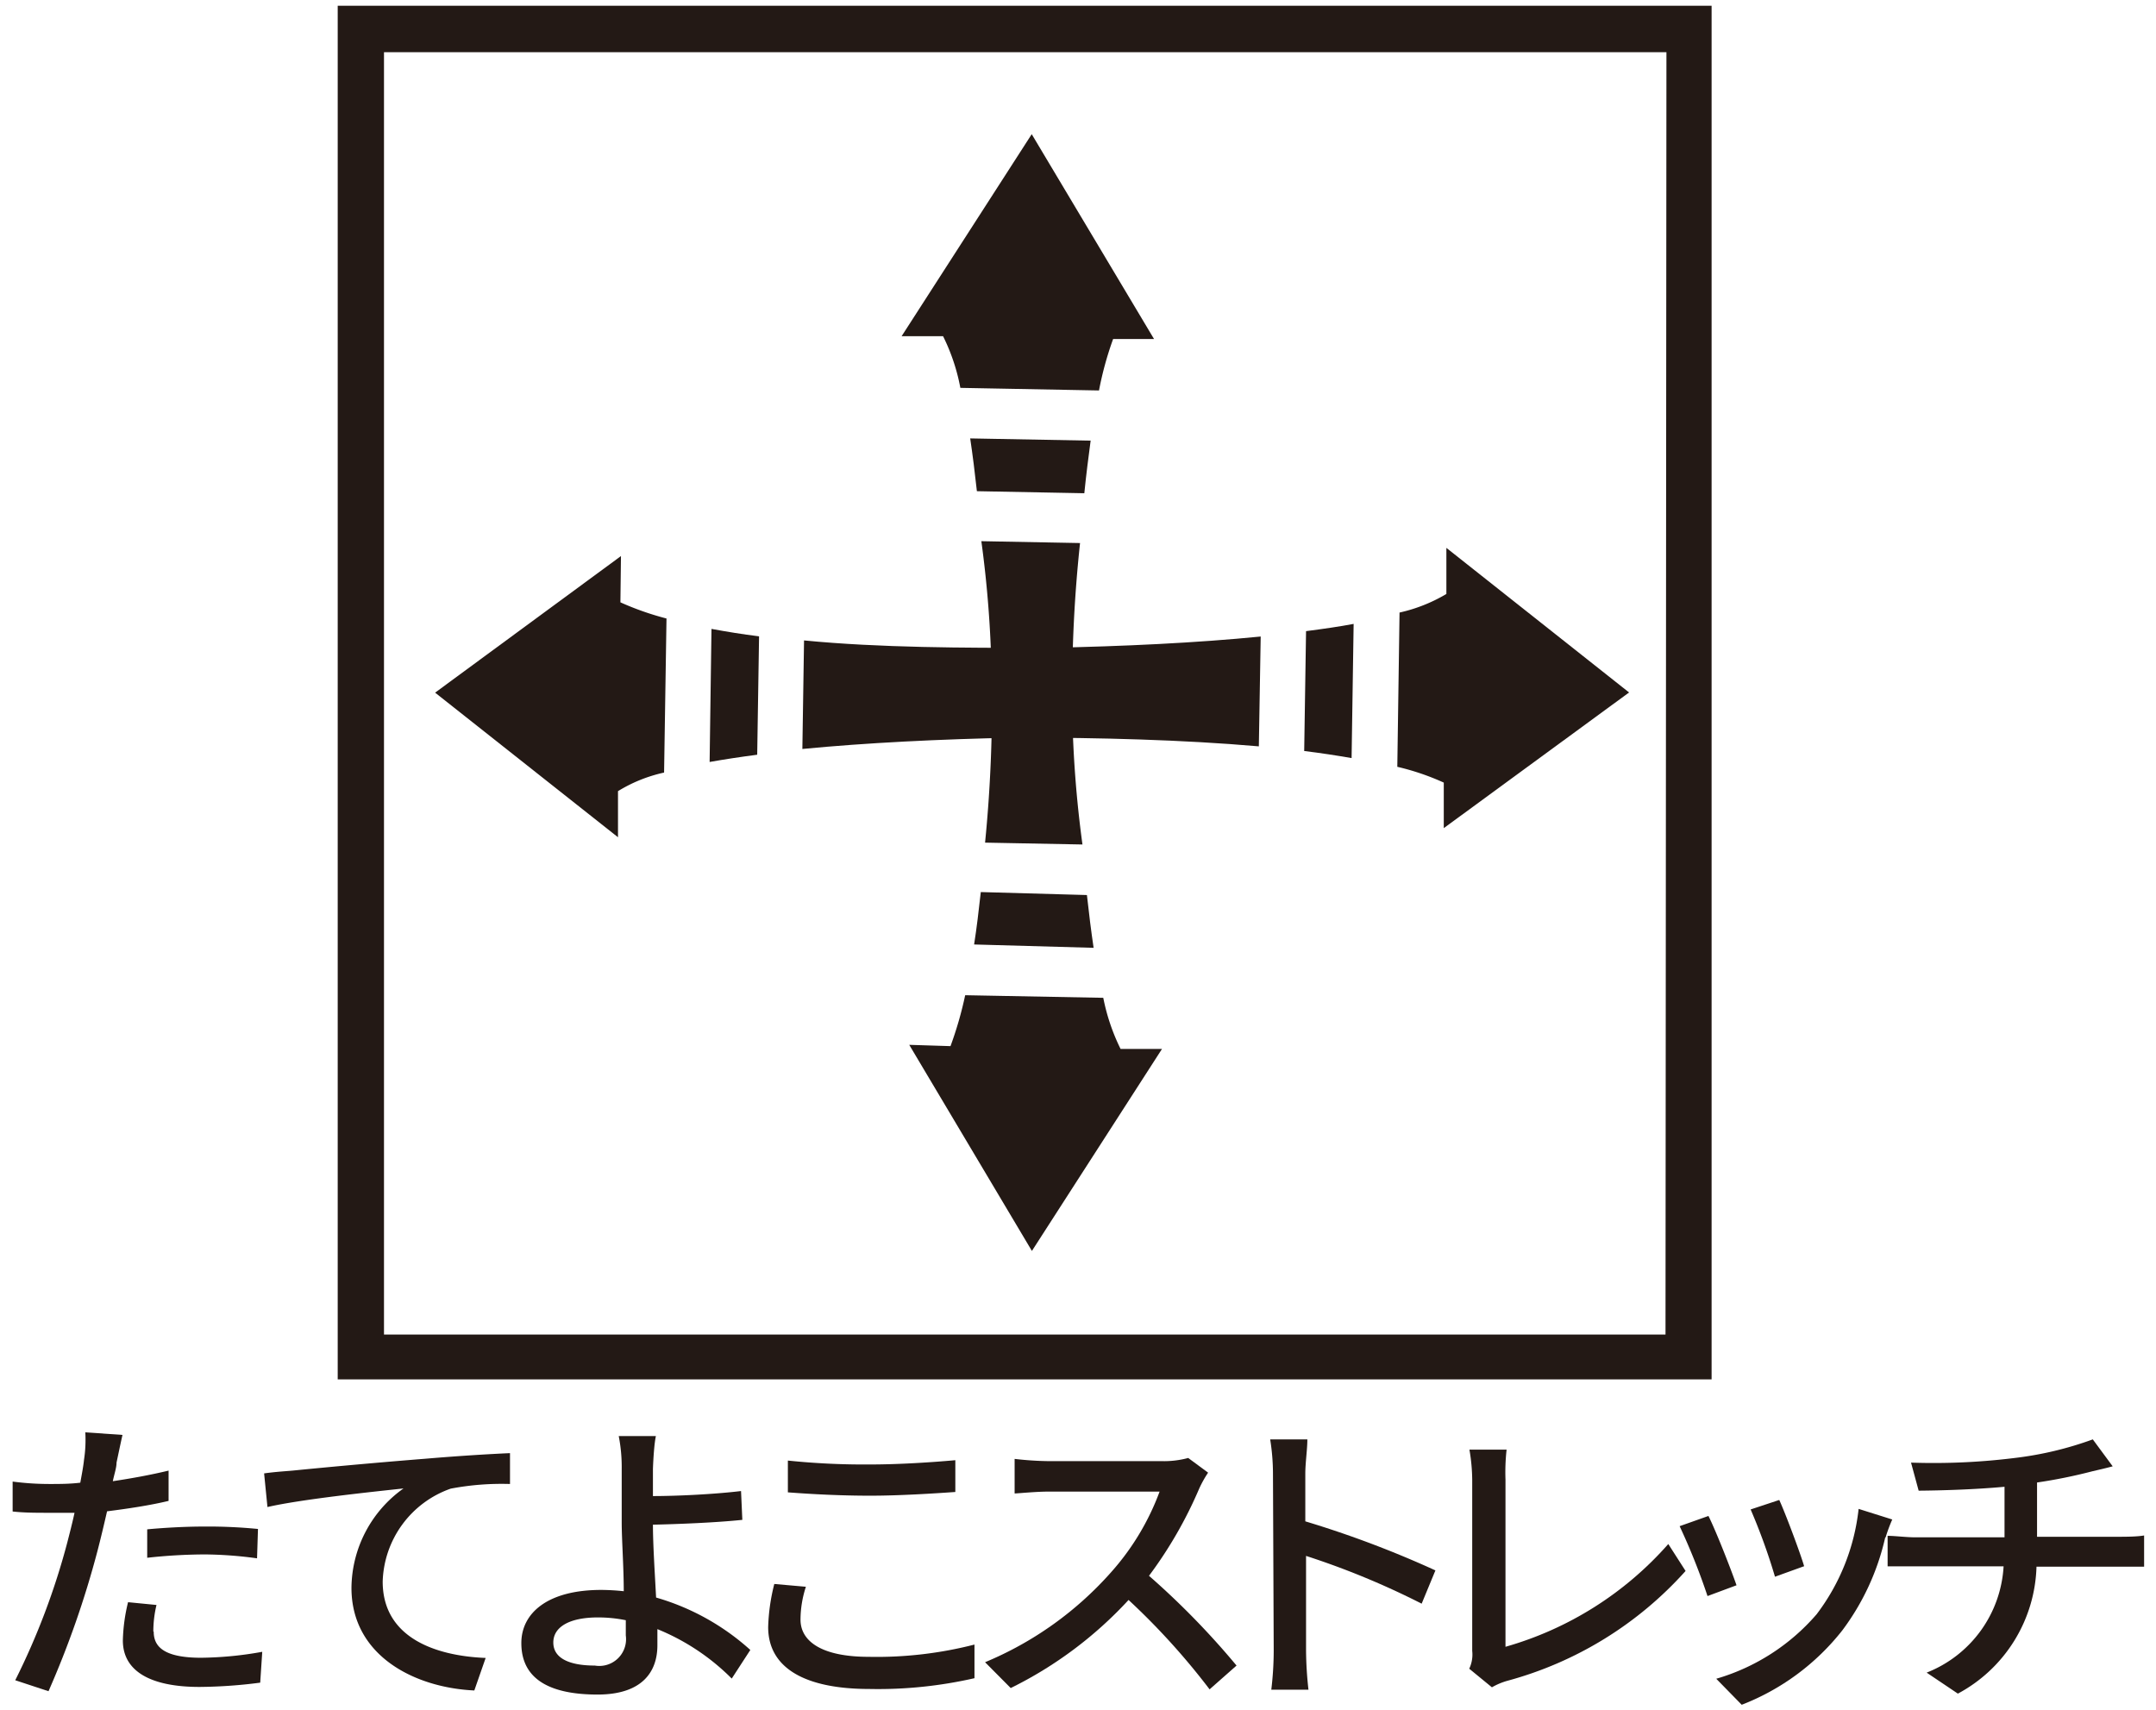
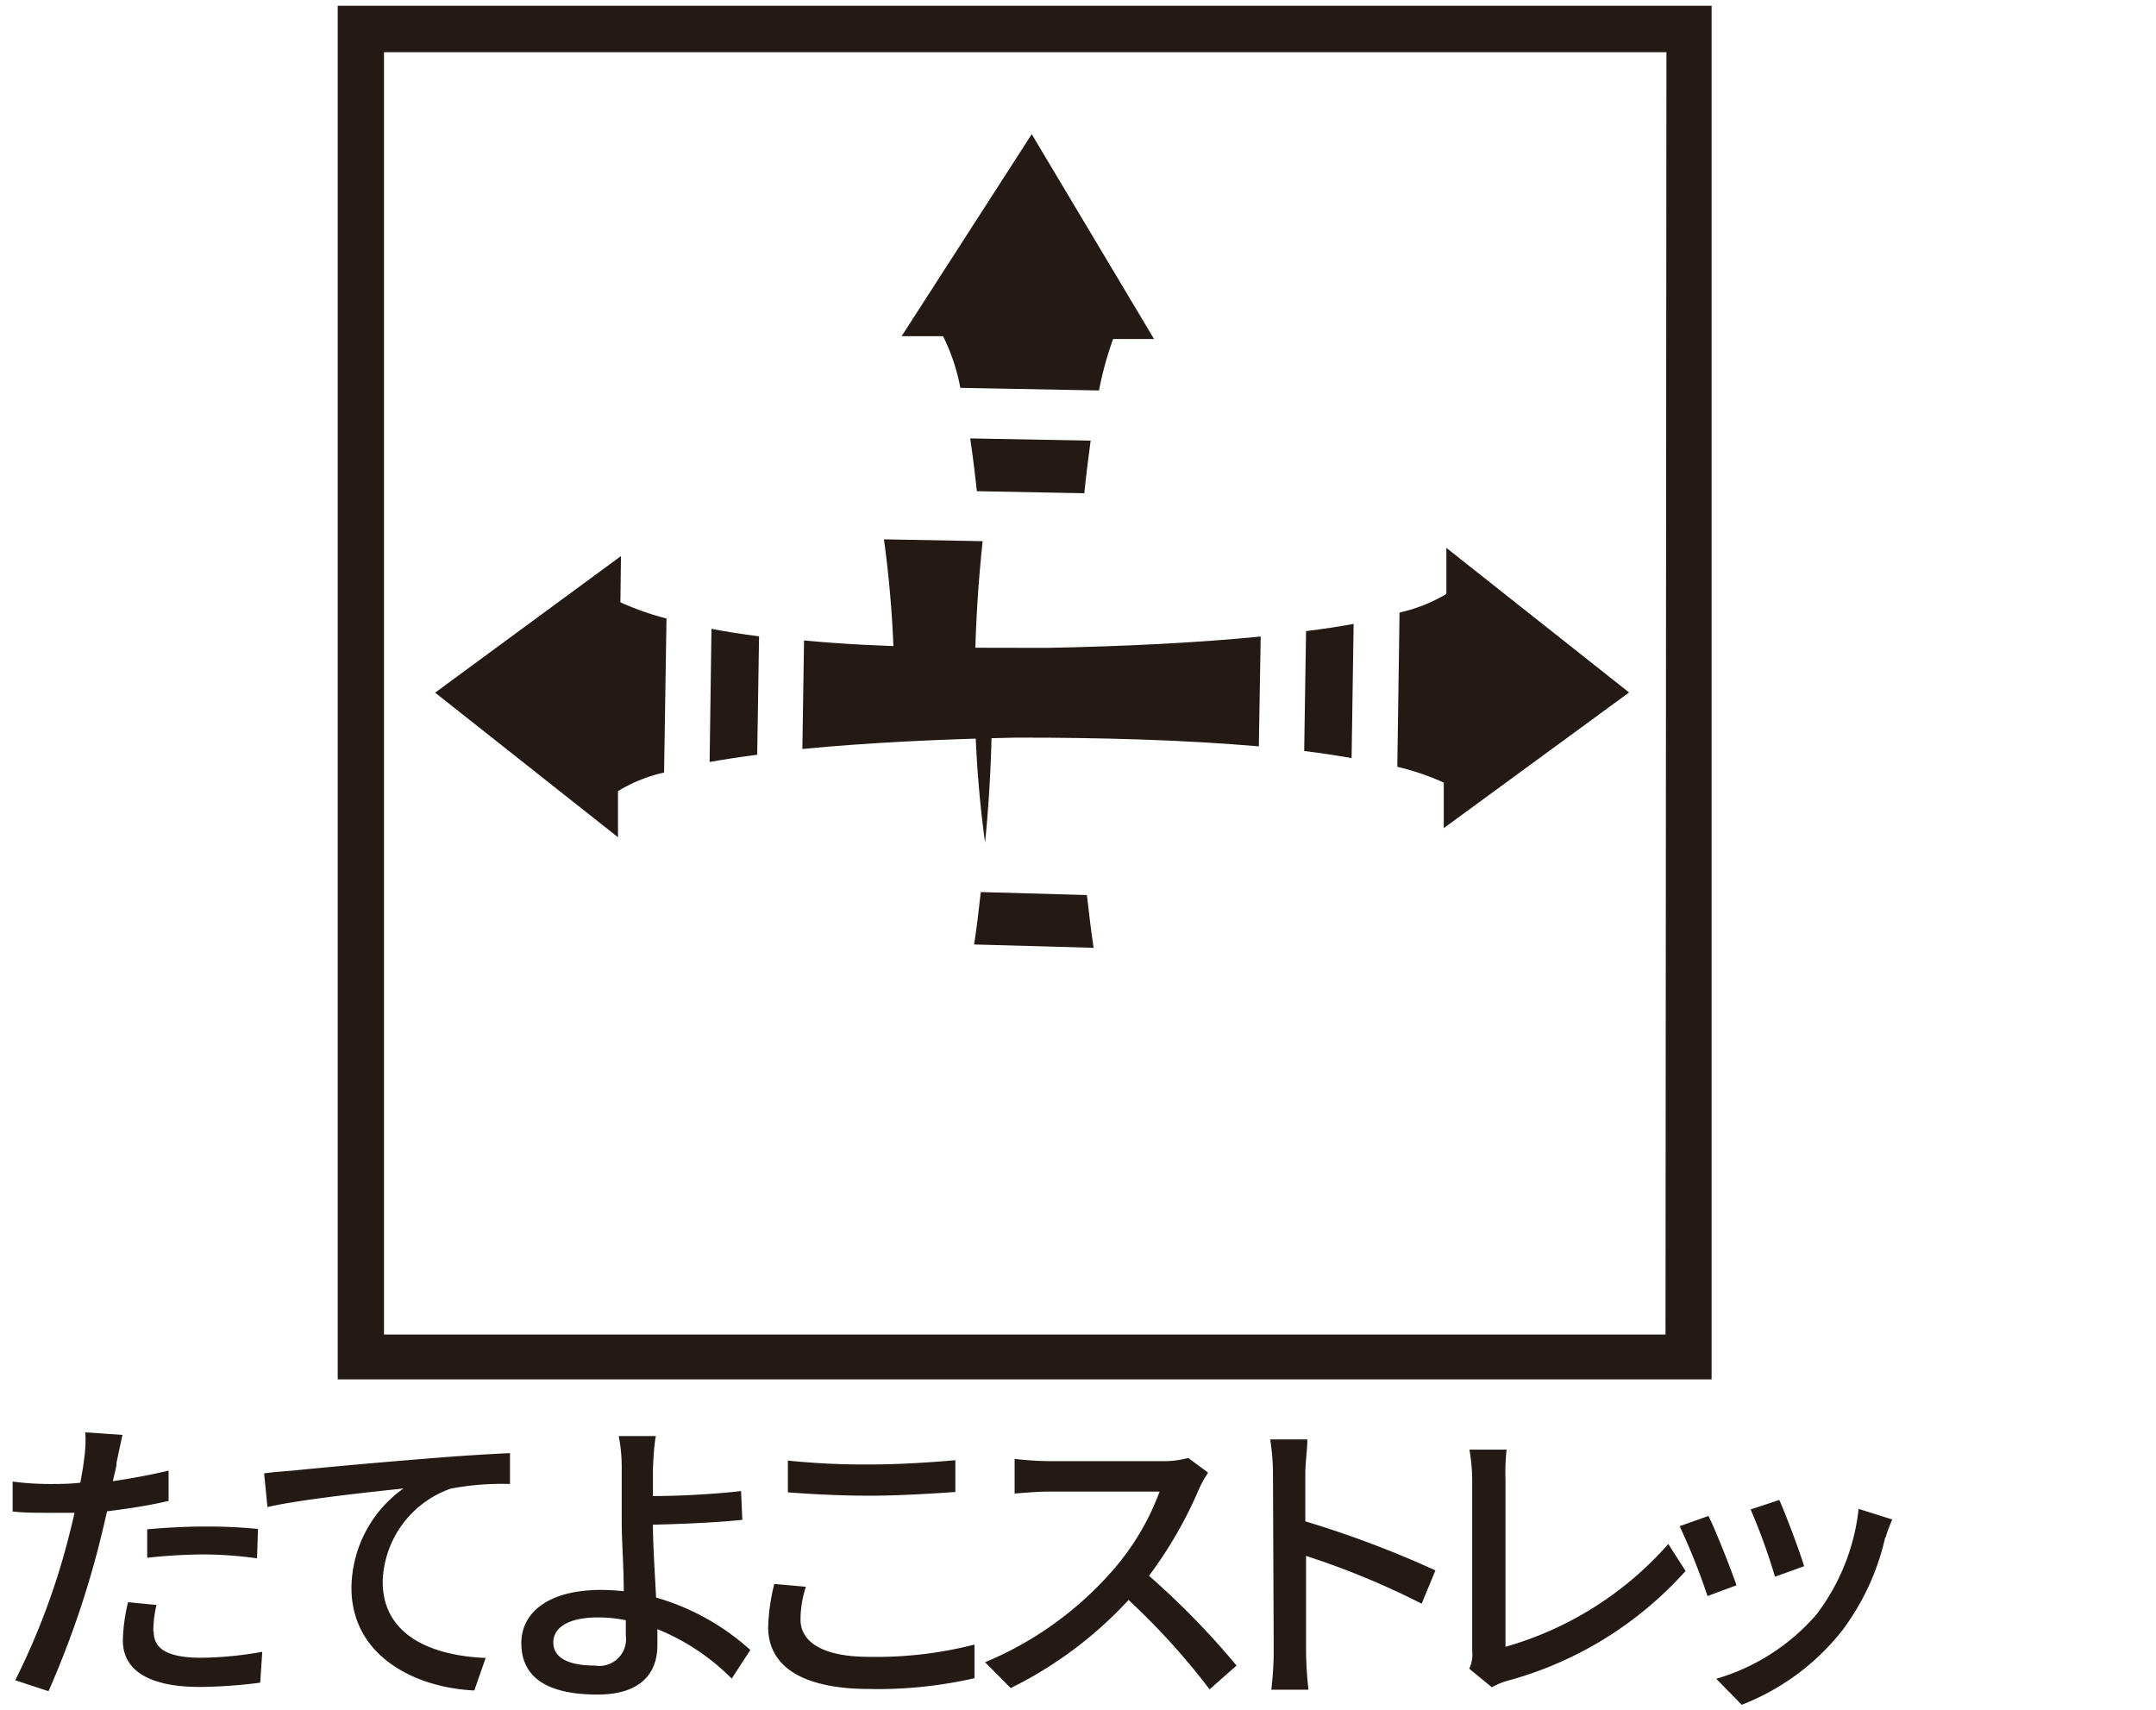
<svg xmlns="http://www.w3.org/2000/svg" height="92" viewBox="0 0 116 92" width="116">
  <g fill="#231915">
    <path d="m6.27 78.7c0 .28-.12.61-.2 1 1-.15 2-.33 3-.57v1.63c-1 .24-2.19.42-3.31.56-.16.7-.34 1.46-.52 2.15a50.56 50.56 0 0 1 -2.63 7.53l-1.79-.59a38.39 38.39 0 0 0 2.8-7.41c.13-.51.26-1 .39-1.6-.47 0-.92 0-1.33 0-.76 0-1.37 0-2-.07v-1.61a15.18 15.18 0 0 0 2 .13c.51 0 1.07 0 1.64-.07.09-.49.17-.92.2-1.23a7.09 7.09 0 0 0 .07-1.48l2 .14c-.11.49-.25 1.16-.32 1.49zm2 9.09c0 .74.44 1.41 2.55 1.41a19.39 19.39 0 0 0 3.29-.32l-.11 1.66a26.36 26.36 0 0 1 -3.26.23c-2.68 0-4.13-.87-4.13-2.5a9.46 9.46 0 0 1 .28-2.06l1.53.15a6.1 6.1 0 0 0 -.17 1.43zm2.73-5.65a27.5 27.5 0 0 1 2.88.13l-.05 1.58a21.73 21.73 0 0 0 -2.8-.21 29 29 0 0 0 -3.11.18v-1.53c.85-.08 1.99-.15 3.08-.15z" />
    <path d="m15.74 79.13c1.2-.12 4.13-.4 7.16-.64 1.76-.15 3.41-.25 4.54-.3v1.66a14.68 14.68 0 0 0 -3.19.25 5.47 5.47 0 0 0 -3.66 5c0 3 2.8 4 5.54 4.11l-.61 1.75c-3.23-.15-6.61-1.88-6.61-5.52a6.63 6.63 0 0 1 2.8-5.35c-1.66.18-5.5.58-7.32 1l-.18-1.81c.64-.09 1.21-.12 1.53-.15z" />
    <path d="m35.13 79.05v1.45c1.32 0 3.33-.1 4.74-.27l.07 1.55c-1.43.15-3.47.23-4.81.26 0 1.06.1 2.57.17 3.92a12.89 12.89 0 0 1 5.07 2.82l-1 1.54a12.06 12.06 0 0 0 -4-2.66v.87c0 1.4-.79 2.65-3.22 2.65s-4.1-.74-4.1-2.77c0-1.59 1.38-2.86 4.3-2.86a11.92 11.92 0 0 1 1.21.07c0-1.31-.11-2.77-.11-3.71s0-2.16 0-2.86a8.72 8.72 0 0 0 -.16-1.78h2c-.09.41-.14 1.22-.16 1.78zm-3.13 10.57a1.44 1.44 0 0 0 1.67-1.62c0-.21 0-.49 0-.82a7.48 7.48 0 0 0 -1.5-.15c-1.53 0-2.4.51-2.4 1.35s.85 1.24 2.23 1.24z" />
    <path d="m43.07 87.15c0 1.17 1.15 2 3.67 2a21.13 21.13 0 0 0 5.69-.66v1.81a23.28 23.28 0 0 1 -5.65.58c-3.54 0-5.45-1.17-5.45-3.33a10.51 10.51 0 0 1 .33-2.32l1.7.15a5.75 5.75 0 0 0 -.29 1.77zm3.73-8.35c1.6 0 3.38-.12 4.6-.23v1.71c-1.14.08-3 .2-4.58.2s-3.11-.08-4.43-.18v-1.71a39.84 39.84 0 0 0 4.41.21z" />
    <path d="m64.52 80.1a22.76 22.76 0 0 1 -2.7 4.69 42.7 42.7 0 0 1 4.71 4.83l-1.45 1.28a37.63 37.63 0 0 0 -4.36-4.81 21.54 21.54 0 0 1 -6.34 4.74l-1.38-1.39a18.58 18.58 0 0 0 6.77-4.83 13.57 13.57 0 0 0 2.62-4.35h-6c-.65 0-1.53.09-1.8.1v-1.86a17.45 17.45 0 0 0 1.8.12h6.1a5 5 0 0 0 1.44-.17l1.07.79a6 6 0 0 0 -.48.86z" />
    <path d="m68.49 79.29a11.8 11.8 0 0 0 -.15-1.84h2c0 .54-.11 1.27-.11 1.84v2.57a55 55 0 0 1 7 2.64l-.74 1.79a42.71 42.71 0 0 0 -6.22-2.57v5.09a20 20 0 0 0 .13 2.11h-2a17.84 17.84 0 0 0 .13-2.11z" />
    <path d="m79.21 88.83v-9.21a10 10 0 0 0 -.15-1.62h2a11 11 0 0 0 -.06 1.61v9a18.35 18.35 0 0 0 8.76-5.53l.93 1.45a19.8 19.8 0 0 1 -9.59 5.91 3.64 3.64 0 0 0 -.83.35l-1.22-1a1.78 1.78 0 0 0 .16-.96z" />
    <path d="m93.43 85.3-1.56.58a35 35 0 0 0 -1.5-3.76l1.55-.55c.38.75 1.2 2.83 1.51 3.73zm8-2.57a13.18 13.18 0 0 1 -2.31 5 12.74 12.74 0 0 1 -5.41 4l-1.37-1.4a11.29 11.29 0 0 0 5.4-3.47 11.41 11.41 0 0 0 2.26-5.67l1.81.57a8.5 8.5 0 0 0 -.36.97zm-4.38 1.55-1.55.56a32.3 32.3 0 0 0 -1.31-3.62l1.54-.51c.32.69 1.13 2.85 1.34 3.57z" />
-     <path d="m108.4 78.45a18.58 18.58 0 0 0 4.2-1l1.07 1.45c-.45.12-.81.2-1.07.26a27.77 27.77 0 0 1 -3 .61v2.92h4.38c.34 0 1 0 1.38-.07v1.68c-.39 0-.92 0-1.35 0h-4.44a8 8 0 0 1 -4.23 6.83l-1.68-1.13a6.54 6.54 0 0 0 4.14-5.72h-4.74c-.51 0-1.08 0-1.5 0v-1.64c.4 0 1 .08 1.49.08h4.8v-2.72c-1.63.15-3.42.2-4.62.21l-.41-1.51a35.4 35.4 0 0 0 5.58-.25z" />
    <path d="m87.65 37.26-9.83-7.78v2.48a8.58 8.58 0 0 1 -2.52 1l-.12 8.3a13.45 13.45 0 0 1 2.5.85v2.45z" />
    <path d="m70.17 40.41c.9.11 1.74.24 2.55.38l.11-7.22c-.79.15-1.64.27-2.56.39z" />
    <path d="m56.06 34.86c-4.17 0-8.7 0-12.8-.4l-.09 5.84c3.43-.33 7.38-.53 11.49-.61h.31c4.06 0 8.66.11 12.76.47l.1-5.91c-3.43.34-7.36.53-11.47.61z" />
    <path d="m38.18 41c.79-.14 1.64-.27 2.56-.39l.1-6.37c-.89-.11-1.74-.25-2.56-.4z" />
    <path d="m33.41 29.92-10 7.35 9.84 7.78v-2.48a8 8 0 0 1 2.48-1l.13-8.29a15.58 15.58 0 0 1 -2.48-.87z" />
    <path d="m55.51 7.22-7 10.87h2.23a10.6 10.6 0 0 1 .93 2.78l7.46.14a18 18 0 0 1 .76-2.77h2.2z" />
    <path d="m58.34 26.54c.1-1 .22-1.93.34-2.83l-6.48-.12c.13.88.25 1.82.36 2.84z" />
-     <path d="m53.36 36.67a75.43 75.43 0 0 1 -.36 8.67l5.24.1a60.76 60.76 0 0 1 -.55-7.23c0-.13 0-.22 0-.34a74.31 74.31 0 0 1 .42-8.65l-5.31-.1a60.56 60.56 0 0 1 .55 7.21c-.01.12 0 .22.01.34z" />
+     <path d="m53.36 36.67a75.43 75.43 0 0 1 -.36 8.67a60.76 60.76 0 0 1 -.55-7.23c0-.13 0-.22 0-.34a74.31 74.31 0 0 1 .42-8.65l-5.31-.1a60.56 60.56 0 0 1 .55 7.21c-.01.12 0 .22.01.34z" />
    <path d="m58.84 51c-.13-.88-.25-1.83-.36-2.84l-5.71-.16c-.11 1-.22 1.93-.36 2.82z" />
-     <path d="m48.92 56.22 6.6 11.09 7-10.87h-2.23a11 11 0 0 1 -.93-2.75l-7.43-.14a20.05 20.05 0 0 1 -.79 2.74z" />
    <path d="m18.17 74.22h73.92v-73.91h-73.92zm71.44-2.41h-68.95v-69h69z" />
  </g>
</svg>